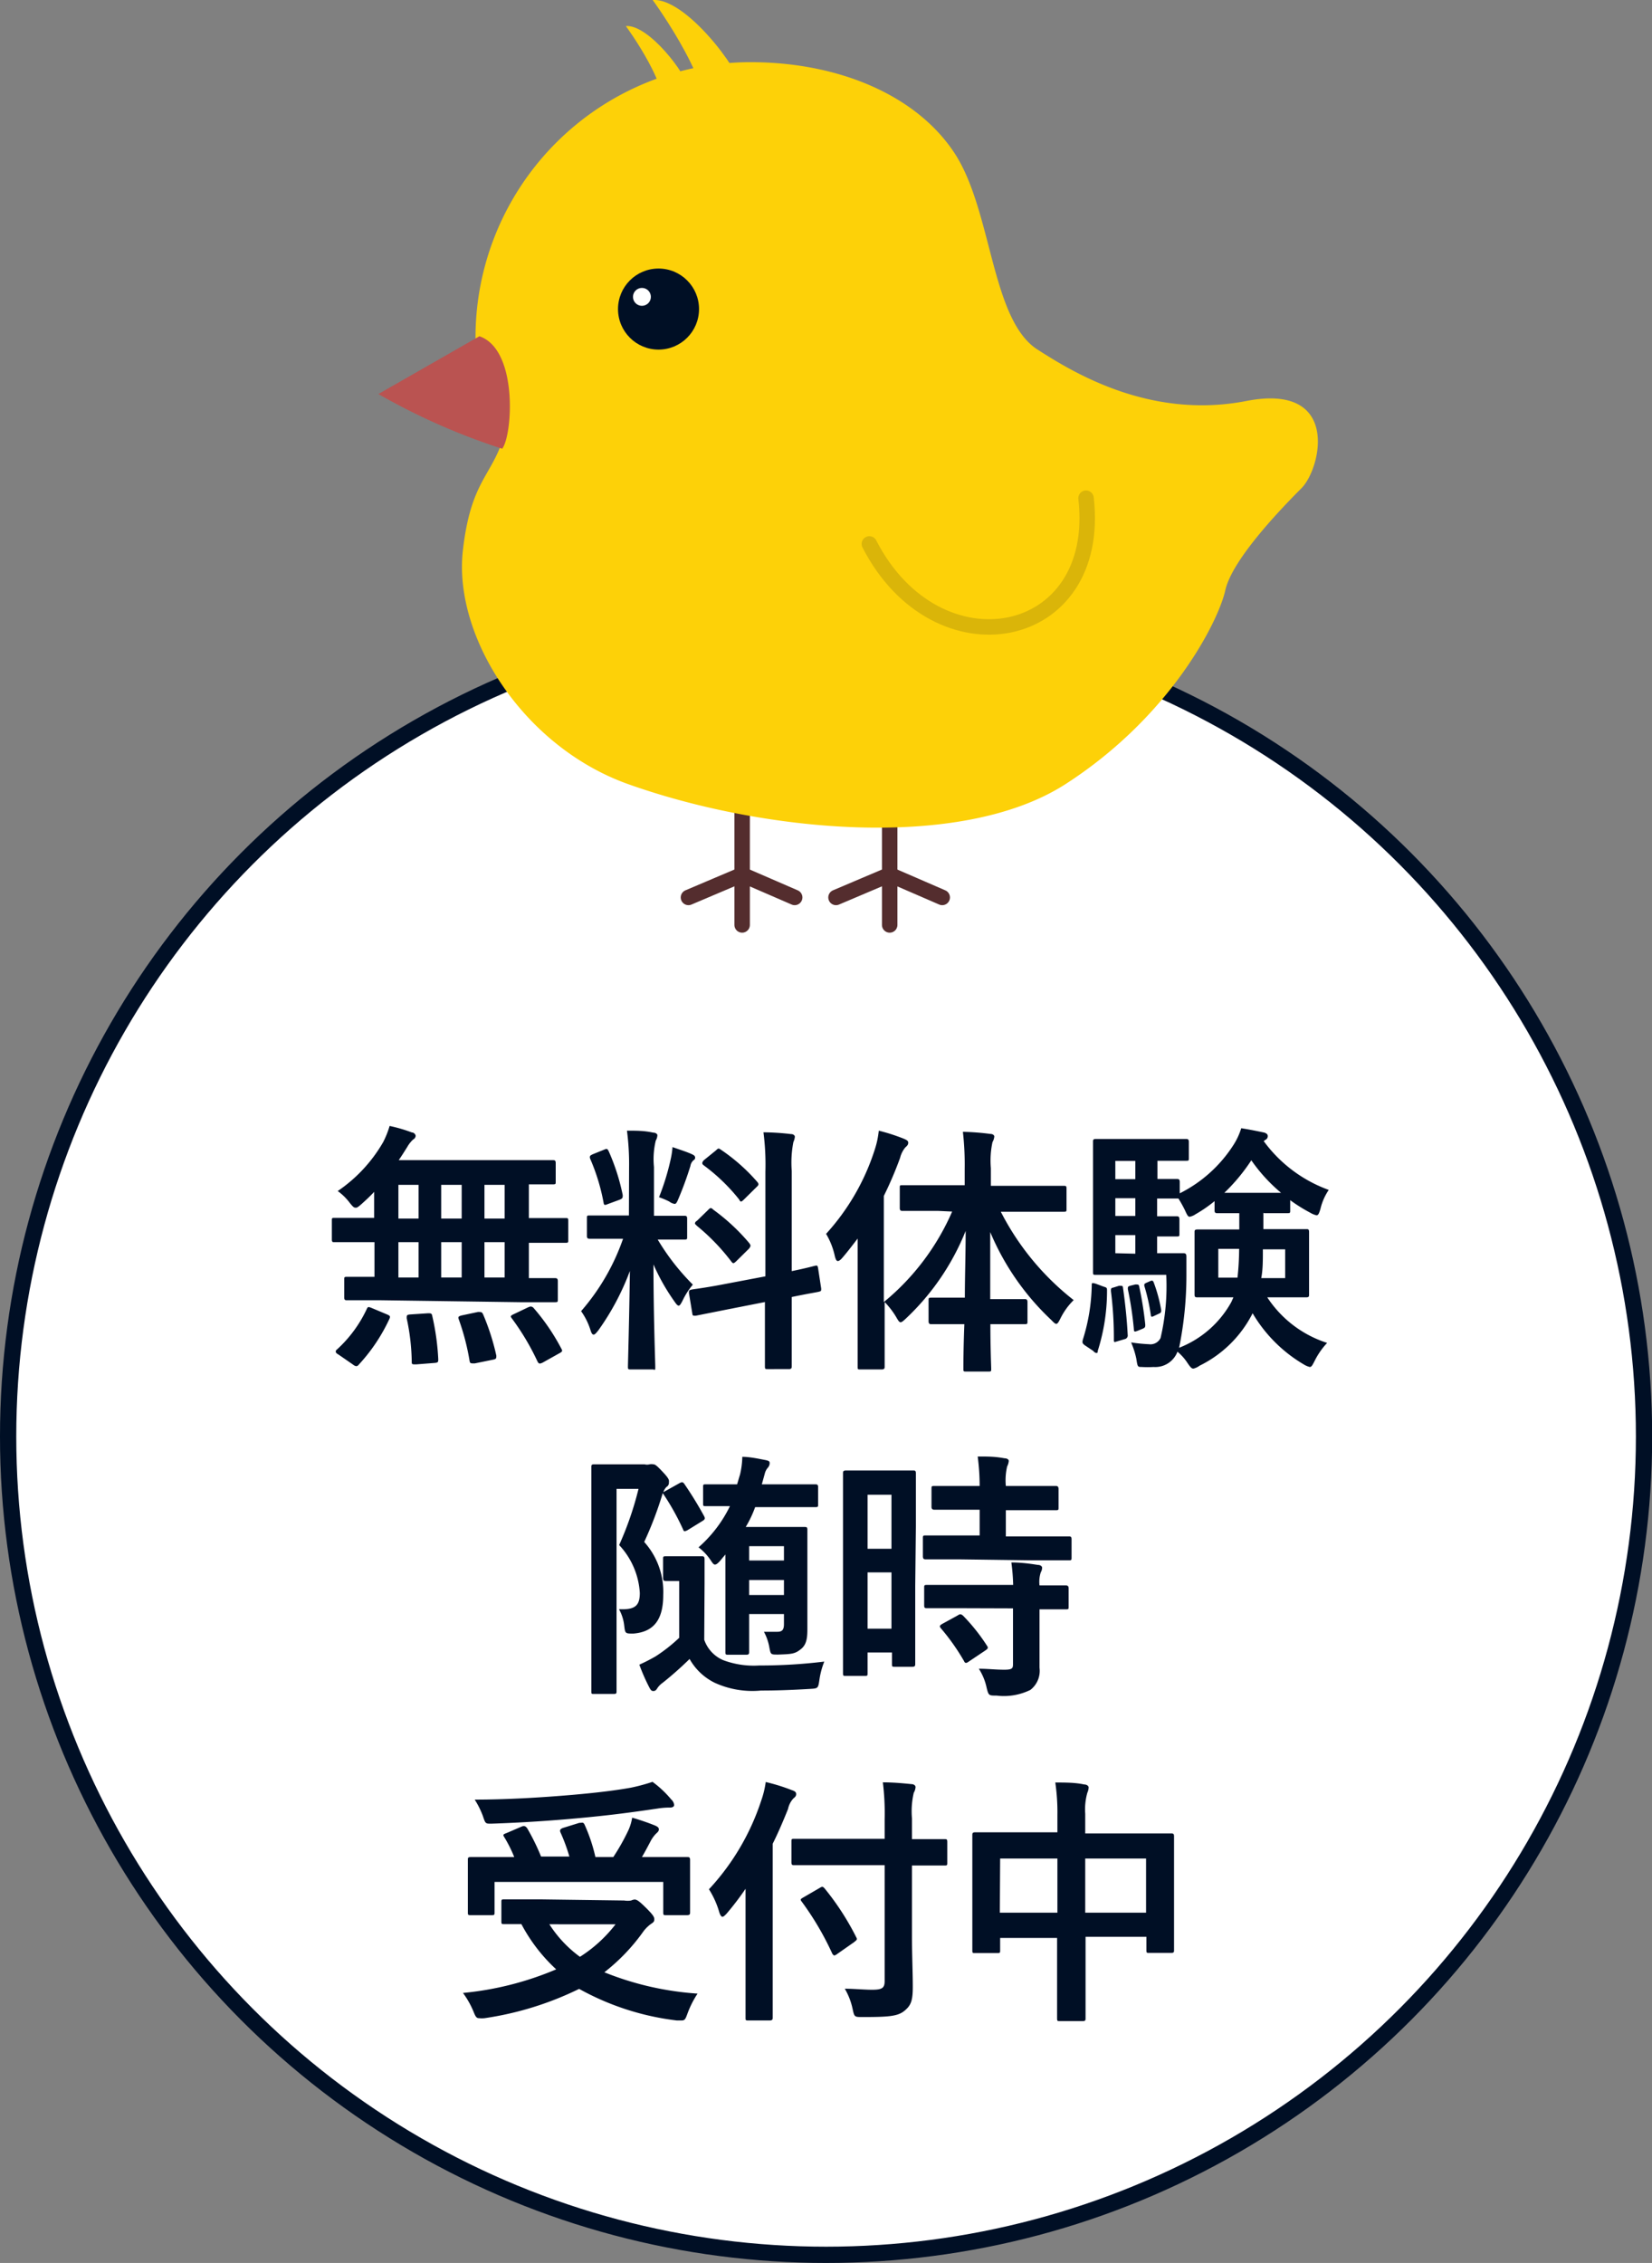
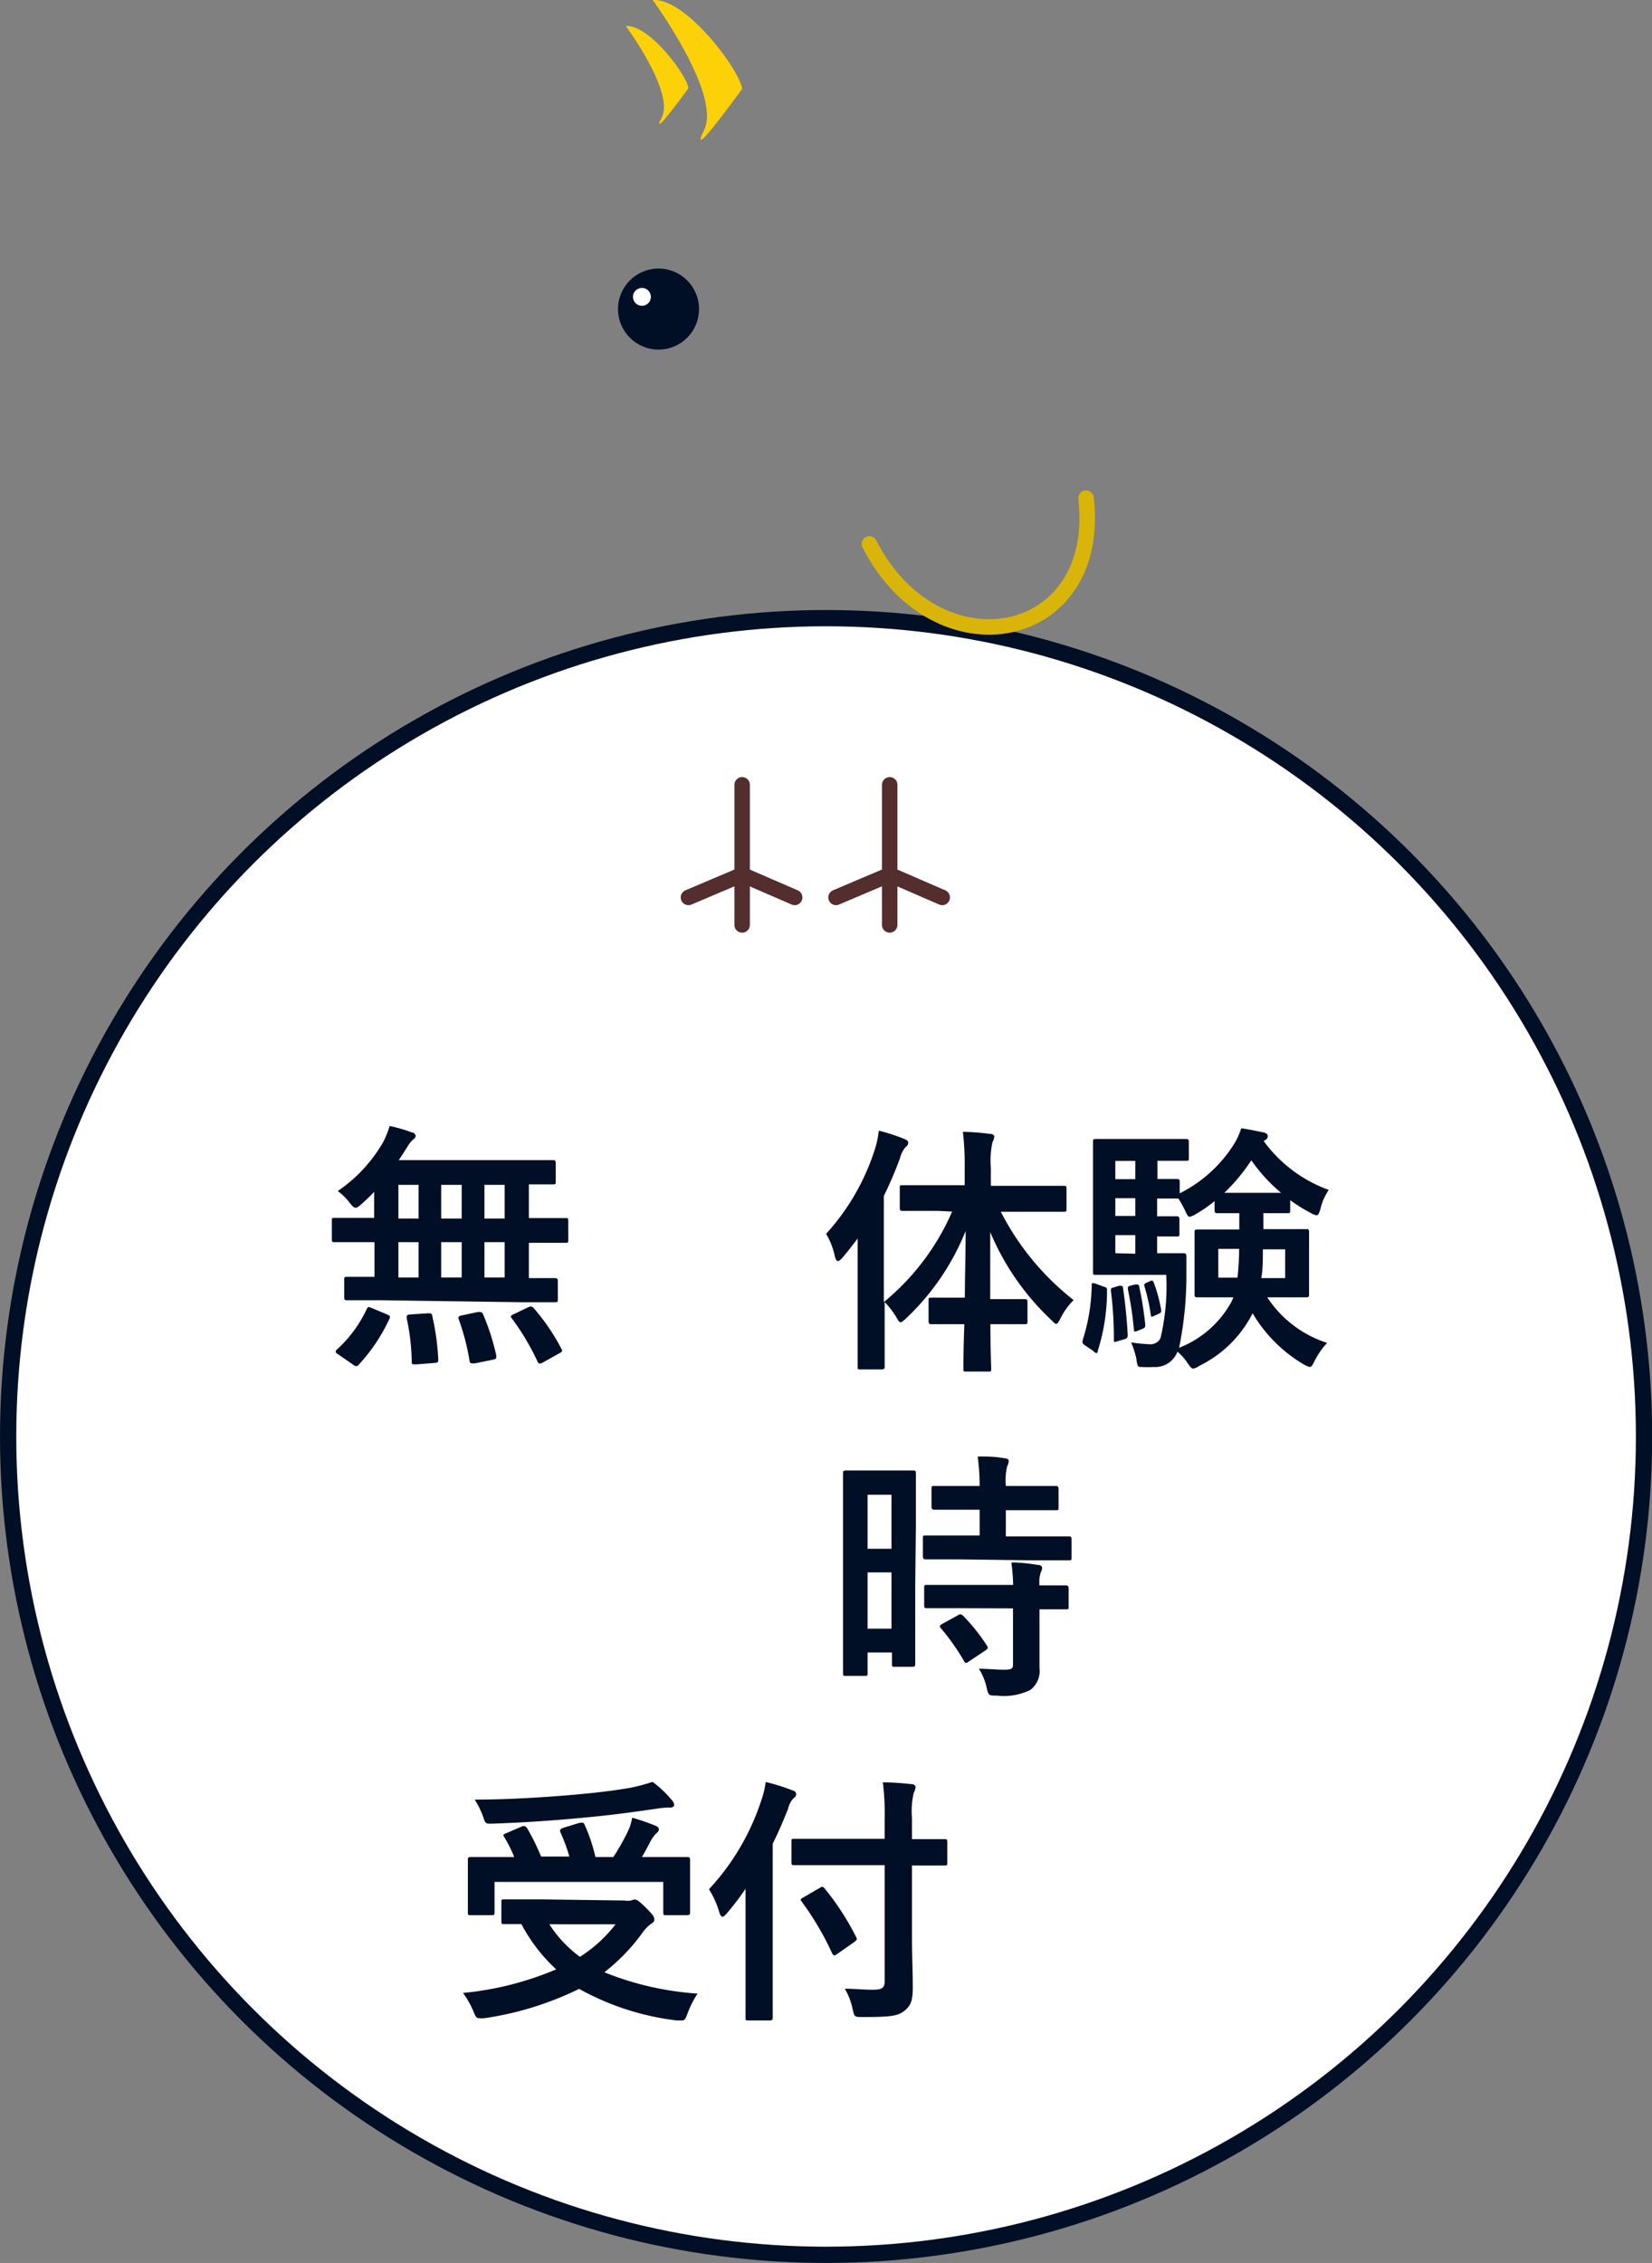
<svg xmlns="http://www.w3.org/2000/svg" viewBox="0 0 101.55 139.04">
  <rect x="0" y="0" width="101.55" height="139.04" fill="#808080" stroke="none" />
  <defs>
    <style>.cls-1,.cls-7{fill:#fff;}.cls-1{stroke:#000f25;stroke-miterlimit:10;}.cls-2{fill:#000f25;}.cls-3,.cls-6{fill:none;stroke-linecap:round;stroke-linejoin:round;stroke-width:0.95px;}.cls-3{stroke:#542d2e;}.cls-4{fill:#fdd108;}.cls-5{fill:#ba5351;}.cls-6{stroke:#dab509;}</style>
  </defs>
  <g id="レイヤー_2" data-name="レイヤー 2">
    <g id="design">
      <circle class="cls-1" cx="50.78" cy="88.26" r="50.28" />
      <path class="cls-2" d="M23.45,79.89c-1.48,0-2,0-2.11,0s-.18,0-.18-.18V78.63c0-.16,0-.18.18-.18s.53,0,1.68,0V76.32h-.46c-1.4,0-1.88,0-2,0s-.16,0-.16-.18V75c0-.16,0-.17.16-.17s.57,0,2,0H23v-1.6c-.25.27-.53.53-.8.77s-.29.2-.37.2-.17-.09-.35-.32a3.37,3.37,0,0,0-.72-.7,9.16,9.16,0,0,0,2.79-3,5.64,5.64,0,0,0,.4-1,9.49,9.49,0,0,1,1.37.4c.13,0,.23.13.23.21a.27.27,0,0,1-.15.22,1.86,1.86,0,0,0-.37.47c-.16.25-.33.53-.52.8h7.26c1.56,0,2.1,0,2.2,0s.19,0,.19.17v1.16c0,.14,0,.16-.19.16l-1.46,0v2.07h.26c1.39,0,1.87,0,2,0s.16,0,.16.17v1.17c0,.16,0,.18-.16.18s-.57,0-2,0h-.26v2.17c1.09,0,1.52,0,1.6,0s.18,0,.18.18v1.12c0,.16,0,.18-.18.18s-.61,0-2.11,0ZM20.8,83.22c-.12-.06-.16-.12-.16-.17s0-.08.09-.15a7.88,7.88,0,0,0,1.81-2.46c.07-.16.1-.16.32-.07l.93.39c.21.09.21.13.14.29a10.82,10.82,0,0,1-1.88,2.8.2.2,0,0,1-.15.09.39.39,0,0,1-.19-.09Zm4.93-8.35V72.8H24.49v2.07Zm0,3.62V76.32H24.49v2.17Zm.57,2.2c.19,0,.24,0,.27.16a15,15,0,0,1,.37,2.66c0,.16,0,.21-.21.23l-1.15.09c-.25,0-.27,0-.27-.16A13.2,13.2,0,0,0,25,81c0-.19,0-.22.24-.24Zm2.08-5.82V72.8H27.12v2.07Zm0,3.62V76.32H27.12v2.17Zm1,2.12c.21,0,.24,0,.31.13a14.27,14.27,0,0,1,.82,2.55c0,.17,0,.21-.2.25l-1.13.23c-.24,0-.28,0-.31-.13a14.54,14.54,0,0,0-.67-2.58c-.06-.16,0-.19.19-.24Zm1.64-5.74V72.8H29.78v2.07Zm0,3.62V76.32H29.78v2.17Zm1.41,1.85c.19-.09.24-.08.35,0a13,13,0,0,1,1.73,2.53c.08.14.06.18-.15.29l-1,.56c-.19.09-.24.08-.32-.07A15.16,15.16,0,0,0,31.46,81c-.1-.13-.08-.16.13-.26Z" />
-       <path class="cls-2" d="M38.67,71.73a15.82,15.82,0,0,0-.13-2.26c.59,0,1.07,0,1.61.12.16,0,.26.09.26.16a.71.71,0,0,1-.1.33,4.88,4.88,0,0,0-.11,1.62v3h.13c1.23,0,1.63,0,1.73,0s.18,0,.18.17V76c0,.14,0,.16-.18.16s-.48,0-1.63,0a14.09,14.09,0,0,0,2.16,2.77,4.52,4.52,0,0,0-.64,1c-.1.19-.16.29-.23.29s-.14-.08-.25-.24a12.72,12.72,0,0,1-1.3-2.29c0,3.17.11,6,.11,6.28s0,.17-.19.17H38.78c-.16,0-.18,0-.18-.17s.08-2.89.12-5.88a15.59,15.59,0,0,1-1.94,3.65c-.13.16-.21.26-.29.26s-.13-.08-.19-.27a4.1,4.1,0,0,0-.58-1.17,13.49,13.49,0,0,0,2.58-4.45H38c-1.25,0-1.65,0-1.74,0s-.18,0-.18-.16V74.85c0-.16,0-.17.18-.17s.49,0,1.74,0h.66Zm-1.54-1.09c.19-.08.21-.06.29.1a12.91,12.91,0,0,1,.86,2.69c0,.16,0,.21-.21.29l-.68.25c-.24.1-.26.08-.29-.09a12.28,12.28,0,0,0-.82-2.68c-.06-.17,0-.21.18-.29Zm4.11.53a5.15,5.15,0,0,0,.1-.69c.43.15.93.31,1.22.45.12.06.17.11.17.19a.16.16,0,0,1-.09.16.59.59,0,0,0-.2.36,21.21,21.21,0,0,1-.73,2c-.1.24-.15.33-.24.33a.69.69,0,0,1-.32-.14,4.54,4.54,0,0,0-.64-.27A15,15,0,0,0,41.24,71.17Zm5.81,7.25V72a15.44,15.44,0,0,0-.12-2.43,15.31,15.31,0,0,1,1.69.11c.15,0,.24.08.24.17a1,1,0,0,1-.09.32,6.57,6.57,0,0,0-.1,1.78V78.1c.93-.19,1.3-.3,1.44-.33s.15,0,.18.16l.19,1.24c0,.15,0,.16-.16.2s-.54.09-1.65.32v1.48c0,1.78,0,2.69,0,2.77s0,.18-.17.18H47.2c-.16,0-.18,0-.18-.18s0-1,0-2.75V80l-2.19.43-2.06.41c-.16,0-.2,0-.21-.12l-.21-1.27c0-.17,0-.17.14-.21s.69-.08,2.08-.35Zm-3.52-4.08c.08-.08.11-.11.15-.11s.08,0,.16.09a12.4,12.4,0,0,1,2.21,2.05c.11.15.11.18,0,.34l-.79.78c-.17.16-.2.16-.32,0a12.9,12.9,0,0,0-2.11-2.18c-.06-.07-.11-.1-.11-.13s0-.1.13-.18ZM44,70.69c.14-.13.16-.16.3-.06a11.39,11.39,0,0,1,2.26,2c.09.11.09.18-.05.3l-.77.76c-.18.17-.21.19-.31,0a11.44,11.44,0,0,0-2.17-2.09c-.11-.08-.13-.16,0-.31Z" />
      <path class="cls-2" d="M57.68,74.4c-1.57,0-2.1,0-2.19,0s-.18,0-.18-.18V73c0-.18,0-.18.18-.18s.62,0,2.19,0H59.3v-1a17.84,17.84,0,0,0-.11-2.28,15.43,15.43,0,0,1,1.68.13c.16,0,.25.08.25.16a.8.8,0,0,1-.11.34,5.38,5.38,0,0,0-.1,1.61v1.08h2.28c1.55,0,2.09,0,2.21,0s.16,0,.16.18v1.23c0,.16,0,.18-.16.18s-.66,0-2.21,0H61.52A16.3,16.3,0,0,0,66,79.88,4.12,4.12,0,0,0,65.19,81c-.11.22-.18.34-.26.34s-.17-.1-.33-.26a15.78,15.78,0,0,1-3.73-5.38c0,1.44,0,2.87,0,4.12h.37c1.24,0,1.65,0,1.74,0s.18,0,.18.18v1.17c0,.17,0,.19-.18.19s-.5,0-1.74,0h-.36c0,1.52.05,2.58.05,2.74s0,.17-.17.17H59.41c-.18,0-.19,0-.19-.17s0-1.24.06-2.74H59c-1.25,0-1.65,0-1.74,0s-.18,0-.18-.19V79.91c0-.16,0-.18.18-.18s.49,0,1.74,0h.31c0-1.25.05-2.68.05-4.1A15.1,15.1,0,0,1,55.7,81c-.16.15-.26.24-.34.24s-.14-.09-.26-.3a4.92,4.92,0,0,0-.72-.94v1.53c0,1.57,0,2.36,0,2.44s0,.17-.18.17H52.88c-.15,0-.16,0-.16-.17s0-.87,0-2.44V77.91c0-.53,0-1.17,0-1.81-.31.4-.61.8-.93,1.17-.11.13-.21.21-.29.21s-.13-.1-.18-.29a4.52,4.52,0,0,0-.54-1.38,14,14,0,0,0,3-5.2,5.51,5.51,0,0,0,.24-1.14,11.79,11.79,0,0,1,1.55.5c.18.08.26.13.26.24s-.05.18-.18.29a1.63,1.63,0,0,0-.32.64,22.92,22.92,0,0,1-1,2.34V80a14.84,14.84,0,0,0,4.2-5.56Z" />
      <path class="cls-2" d="M67.83,79.05c.21.06.22.08.22.25A12.18,12.18,0,0,1,67.48,83c0,.09,0,.13-.1.13A.36.36,0,0,1,67.2,83l-.48-.32c-.19-.13-.2-.18-.16-.36A11.7,11.7,0,0,0,67.11,79c0-.19,0-.19.24-.13Zm9.83-4.53v1h.72c1.34,0,1.81,0,1.92,0s.17,0,.17.18,0,.41,0,1.21v1.41c0,.8,0,1.12,0,1.22s0,.17-.17.17-.58,0-1.92,0H77.9a6.92,6.92,0,0,0,3.68,2.8,4.61,4.61,0,0,0-.77,1.11c-.14.27-.19.37-.3.37a1.31,1.31,0,0,1-.37-.16A8.86,8.86,0,0,1,77,80.69a7.21,7.21,0,0,1-3.26,3.22,1.06,1.06,0,0,1-.38.18c-.12,0-.2-.11-.36-.34a3.09,3.09,0,0,0-.62-.7,1.46,1.46,0,0,1-1.47.94,5.86,5.86,0,0,1-.72,0c-.26,0-.26,0-.34-.51a5.11,5.11,0,0,0-.32-1,9.68,9.68,0,0,0,1.09.11.69.69,0,0,0,.72-.38,13.94,13.94,0,0,0,.35-3.88H69c-1.07,0-1.47,0-1.63,0s-.18,0-.18-.17,0-.69,0-2v-4c0-1.27,0-1.88,0-2s0-.18.18-.18.56,0,1.63,0h2.37c1,0,1.42,0,1.52,0s.19,0,.19.18v1c0,.15,0,.16-.19.16s-.54,0-1.52,0h-.22v1.12c.81,0,1.12,0,1.2,0s.17,0,.17.18v.7a8.36,8.36,0,0,0,3.32-3,4.16,4.16,0,0,0,.46-1c.51.08,1,.18,1.43.27.12.05.2.1.2.21a.24.24,0,0,1-.14.23l-.11.08a8.55,8.55,0,0,0,4,3,3.51,3.51,0,0,0-.51,1.16c-.08.27-.13.4-.24.4a1.25,1.25,0,0,1-.39-.16,9.75,9.75,0,0,1-1.23-.77v.64c0,.14,0,.16-.18.16s-.39,0-1.42,0ZM68.79,79c.21,0,.22,0,.24.11.14,1,.24,1.92.29,2.9a.23.23,0,0,1-.19.27l-.44.13c-.19.06-.22.08-.22-.08a22.65,22.65,0,0,0-.18-3c0-.16,0-.19.15-.22Zm1-6.55V71.33H68.56v1.12Zm0,2.26V73.62H68.56v1.09Zm0,2.32V75.89H68.56V77Zm0,1.89c.16,0,.2,0,.23.09a21.71,21.71,0,0,1,.38,2.37c0,.15,0,.19-.16.26l-.32.13c-.17.06-.21.08-.22-.1a21,21,0,0,0-.37-2.46c0-.15,0-.16.14-.21Zm.92-.21c.14-.06.17,0,.2.06a9.24,9.24,0,0,1,.47,1.72c0,.12,0,.16-.13.22l-.3.14c-.15.08-.2.07-.21-.06A11.6,11.6,0,0,0,70.34,79c0-.12,0-.11.1-.17ZM71.4,77c1,0,1.25,0,1.34,0s.19,0,.19.21c0,.38,0,.8,0,1.12a22.2,22.2,0,0,1-.45,4.48A6.27,6.27,0,0,0,75.69,80l.13-.29h-.29c-1.35,0-1.81,0-1.92,0s-.18,0-.18-.17,0-.42,0-1.22V76.93c0-.8,0-1.1,0-1.21s0-.18.18-.18.57,0,1.92,0h.65v-1c-1,0-1.26,0-1.34,0s-.18,0-.18-.16v-.58a8.31,8.31,0,0,1-1.16.8,1,1,0,0,1-.37.16c-.1,0-.16-.11-.28-.38a7.68,7.68,0,0,0-.41-.74h-.11l-1.2,0v1.09c.81,0,1.12,0,1.2,0s.17,0,.17.19v.88c0,.16,0,.17-.17.17l-1.2,0V77Zm3.49-.27v1.77h1.18a16.68,16.68,0,0,0,.1-1.77Zm3.86-3.44a10.16,10.16,0,0,1-1.83-2,11.42,11.42,0,0,1-1.66,2ZM79,78.53V76.76H77.63c0,.69,0,1.26-.1,1.77Z" />
-       <path class="cls-2" d="M42.29,94a.58.58,0,0,1-.19.08c-.05,0-.07,0-.12-.13a15.26,15.26,0,0,0-1.24-2.21,22.48,22.48,0,0,1-1.14,3A4.58,4.58,0,0,1,40.77,98c0,1.49-.56,2.27-1.84,2.37-.5,0-.5,0-.56-.5a2.67,2.67,0,0,0-.32-1c1,.05,1.28-.22,1.28-1a4.71,4.71,0,0,0-1.27-2.94,20,20,0,0,0,1.19-3.45H37.9v9c0,2.19,0,3.34,0,3.44s0,.16-.17.16H36.51c-.14,0-.16,0-.16-.16s0-1.2,0-3.43V93.6c0-2.24,0-3.34,0-3.45s0-.18.16-.18.46,0,1.2,0h1.91a.62.62,0,0,0,.31,0,.62.62,0,0,1,.23,0c.11,0,.22.08.62.51s.34.48.34.61a.29.29,0,0,1-.15.27.76.76,0,0,0-.19.32l.95-.53c.17-.1.24-.1.32,0a22.65,22.65,0,0,1,1.23,2c.08.15.06.21-.13.32Zm1,6.75A2.11,2.11,0,0,0,44.45,102a5.36,5.36,0,0,0,2.22.33,32.21,32.21,0,0,0,4-.24,4.84,4.84,0,0,0-.3,1.12c-.08.53-.08.53-.59.56-1.19.07-2.07.1-3,.1a5.56,5.56,0,0,1-2.85-.48,3.57,3.57,0,0,1-1.54-1.46,21.69,21.69,0,0,1-1.65,1.46,1.27,1.27,0,0,0-.33.33c-.07.12-.13.18-.25.18s-.17-.08-.24-.21a12,12,0,0,1-.62-1.41,11,11,0,0,0,1-.51,9.91,9.91,0,0,0,1.45-1.14V97.14h-.3c-.26,0-.42,0-.51,0s-.18,0-.18-.19V95.8c0-.16,0-.18.18-.18s.25,0,.72,0h.72c.45,0,.65,0,.75,0s.18,0,.18.18,0,.54,0,1.5Zm1-4.88c-.15.18-.26.26-.34.26s-.14-.08-.24-.23a3.31,3.31,0,0,0-.77-.83,8,8,0,0,0,1.93-2.53l-1.48,0c-.16,0-.17,0-.17-.18V91.36c0-.14,0-.16.17-.16s.56,0,1.92,0h0c.06-.19.11-.38.18-.6a5.09,5.09,0,0,0,.14-1.09c.48,0,1.06.13,1.38.19s.3.11.3.24a.46.46,0,0,1-.13.26.88.88,0,0,0-.17.35l-.18.65h1.36c1.36,0,1.83,0,1.92,0s.18,0,.18.16v1.06c0,.16,0,.18-.18.18s-.56,0-1.92,0H46.42a6.85,6.85,0,0,1-.58,1.22h1.95c1,0,1.56,0,1.67,0s.17,0,.17.17,0,.69,0,1.91v2c0,.74,0,1.6,0,2.1s0,1-.38,1.31-.56.32-1.42.35c-.45,0-.45,0-.53-.4a3.16,3.16,0,0,0-.34-1c.34,0,.53,0,.82,0s.41-.11.41-.47v-.62H46.05v.59c0,1.23,0,1.63,0,1.73s0,.18-.17.18H44.79c-.18,0-.2,0-.2-.18s0-.5,0-1.73V95.51ZM46.05,95v.88h2.14V95ZM48.19,98v-.92H46.05V98Z" />
      <path class="cls-2" d="M56.26,97.43c0,4,0,4.71,0,4.8s0,.18-.17.18H55c-.15,0-.17,0-.17-.18v-.7H53.33v1.26c0,.16,0,.18-.16.18H52c-.16,0-.18,0-.18-.18s0-.91,0-4.93V94.37c0-2.9,0-3.74,0-3.84s0-.18.18-.18.41,0,1.38,0h1.37c1,0,1.27,0,1.38,0s.17,0,.17.18,0,.88,0,3.23Zm-2.93-5.59v3.32H54.8V91.84Zm1.47,8.23V96.61H53.33v3.46Zm4.26-4.26c-1.52,0-2.05,0-2.14,0s-.19,0-.19-.19v-1.1c0-.16,0-.18.19-.18s.62,0,2.14,0h1.16V92.76h-.76c-1.42,0-1.92,0-2,0s-.2,0-.2-.18V91.49c0-.18,0-.19.2-.19s.59,0,2,0h.76a14,14,0,0,0-.12-1.81c.63,0,1.06,0,1.65.11.16,0,.26.08.26.16a.88.88,0,0,1-.1.34,3.73,3.73,0,0,0-.08,1.2H62.9c1.46,0,1.94,0,2,0s.17,0,.17.19v1.12c0,.16,0,.18-.17.18s-.58,0-2,0H61.83V94.4h1.7c1.52,0,2,0,2.14,0s.2,0,.2.18v1.1c0,.18,0,.19-.2.19s-.62,0-2.14,0Zm.07,3c-1.52,0-2,0-2.13,0s-.19,0-.19-.17V97.56c0-.16,0-.18.19-.18s.61,0,2.13,0h3.15A12.63,12.63,0,0,0,62.17,96c.61,0,1.18.08,1.62.15.17,0,.27.09.27.17a.54.54,0,0,1-.08.28,1.88,1.88,0,0,0-.08.81c1.09,0,1.52,0,1.6,0s.19,0,.19.18v1.12c0,.16,0,.17-.19.17l-1.6,0v1.59c0,.73,0,1.42,0,2a1.48,1.48,0,0,1-.56,1.36,3.69,3.69,0,0,1-2.08.35c-.48,0-.49,0-.61-.48a3.49,3.49,0,0,0-.48-1.17c.56,0,1,.06,1.57.06s.53-.12.53-.49V98.82Zm-.27.45c.15-.1.2-.1.33,0a11.52,11.52,0,0,1,1.47,1.84c.1.14.08.19-.08.3l-1,.67c-.1.07-.15.1-.19.1s-.08,0-.13-.11a13.29,13.29,0,0,0-1.41-2c-.11-.13-.11-.18.08-.29Z" />
      <path class="cls-2" d="M38.37,116.77a1.35,1.35,0,0,0,.43,0,.61.61,0,0,1,.21-.06c.14,0,.29.1.75.56s.46.55.46.67-.06.18-.19.26a2.18,2.18,0,0,0-.53.54,11.87,11.87,0,0,1-2.35,2.44,18.59,18.59,0,0,0,5.73,1.31,5.88,5.88,0,0,0-.61,1.2c-.13.35-.16.45-.37.45l-.3,0a16.3,16.3,0,0,1-6-1.94A19.65,19.65,0,0,1,29.79,124a1.55,1.55,0,0,1-.34,0c-.17,0-.22-.1-.35-.42a5.35,5.35,0,0,0-.64-1.13A19.3,19.3,0,0,0,34.19,121a10.34,10.34,0,0,1-2.14-2.78H31c-.16,0-.18,0-.18-.17v-1.17c0-.16,0-.18.18-.18s.62,0,2.18,0Zm-6.31-4.54c.19-.08.26,0,.34.09a13.56,13.56,0,0,1,.86,1.75H35a10.92,10.92,0,0,0-.55-1.49c-.06-.14,0-.21.16-.27l1-.31c.18,0,.24-.06.32.1a10.16,10.16,0,0,1,.67,2H37.7a13.17,13.17,0,0,0,.92-1.63,3,3,0,0,0,.24-.79c.55.16,1,.32,1.4.48.16.07.24.13.24.24s-.08.18-.18.27a2,2,0,0,0-.35.5c-.16.3-.32.61-.51.93h.68c1.48,0,2,0,2.1,0s.18,0,.18.17,0,.37,0,.8v.93c0,1,0,1.39,0,1.49s0,.18-.18.18h-1.3c-.15,0-.17,0-.17-.18v-1.86H30.4v1.86c0,.16,0,.18-.18.18H28.94c-.16,0-.18,0-.18-.18s0-.46,0-1.51v-.8c0-.54,0-.8,0-.91s0-.17.18-.17.62,0,2.1,0h.57a8.16,8.16,0,0,0-.61-1.22c-.09-.14-.09-.17.13-.25Zm9.2-1.67a.52.52,0,0,1,.18.34c0,.09-.08.16-.26.16a4.58,4.58,0,0,0-.76.06c-1.57.23-2.8.4-4.74.58-1.7.16-3.63.29-5.49.35-.35,0-.35,0-.51-.48a5.28,5.28,0,0,0-.5-1c2,0,4.13-.13,6-.29,1.6-.14,2.69-.28,3.59-.44a11.3,11.3,0,0,0,1.34-.36A6.33,6.33,0,0,1,41.26,110.56Zm-7.49,7.67a7.42,7.42,0,0,0,1.88,2,8.52,8.52,0,0,0,2.19-2Z" />
      <path class="cls-2" d="M45.83,117.91c0-.58,0-1.2,0-1.86a17.72,17.72,0,0,1-1.15,1.51c-.13.14-.21.21-.27.21s-.13-.08-.19-.26a5.41,5.41,0,0,0-.64-1.43,14.72,14.72,0,0,0,3.21-5.44,5.68,5.68,0,0,0,.28-1.15,11.86,11.86,0,0,1,1.61.5c.18.06.26.12.26.24s-.05.17-.18.28a1.37,1.37,0,0,0-.32.64c-.29.72-.59,1.43-.94,2.13v8.26c0,1.56,0,2.34,0,2.42s0,.18-.18.18H46c-.16,0-.17,0-.17-.18s0-.86,0-2.42ZM51,114.6c-1.54,0-2.08,0-2.18,0s-.17,0-.17-.18v-1.26c0-.16,0-.18.17-.18s.64,0,2.18,0h3.38v-1.2a15.51,15.51,0,0,0-.11-2.27c.59,0,1.18.05,1.76.11.16,0,.25.1.25.18a.8.8,0,0,1-.11.35,5,5,0,0,0-.11,1.58V113c1.38,0,1.87,0,2,0s.17,0,.17.18v1.26c0,.16,0,.18-.17.18s-.59,0-2,0V119c0,1.12.05,2.19.05,3.07s-.12,1.16-.53,1.49-1,.37-2.56.37c-.5,0-.5,0-.61-.5a4.11,4.11,0,0,0-.48-1.24c.62,0,1.36.08,1.84.06s.61-.14.61-.53V114.6Zm.47,5.45a.44.44,0,0,1-.2.1s-.08-.05-.12-.14a17.89,17.89,0,0,0-1.86-3.16c-.11-.14-.1-.16.11-.28l1-.58c.16-.1.19-.07.3.05a16.31,16.31,0,0,1,1.94,3c.08.14,0,.17-.14.29Z" />
-       <path class="cls-2" d="M65,111.52a12.71,12.71,0,0,0-.13-2c.59,0,1.23,0,1.77.12.15,0,.28.08.28.19a.89.89,0,0,1-.08.32,3.74,3.74,0,0,0-.13,1.29v1.21h3.1c1.54,0,2.07,0,2.18,0s.18,0,.18.18,0,.59,0,2v1.86c0,2.56,0,3,0,3.12s0,.18-.18.18H70.65c-.16,0-.18,0-.18-.18V119H66.73v2c0,1.9,0,2.88,0,3s0,.18-.18.18H65.16c-.16,0-.18,0-.18-.18s0-1,0-2.93v-2H61.48v.74c0,.17,0,.19-.18.19H59.94c-.16,0-.17,0-.17-.19s0-.58,0-3.14V115c0-1.63,0-2.14,0-2.24s0-.18.17-.18.64,0,2.18,0H65Zm-3.54,6H65v-3.33H61.48Zm5.25-3.33v3.33h3.74v-3.33Z" />
      <polyline class="cls-3" points="45.62 48.22 45.62 53.74 42.32 55.14" />
      <polyline class="cls-3" points="48.85 55.14 45.62 53.74 45.62 56.83" />
      <polyline class="cls-3" points="54.69 48.22 54.69 53.74 51.39 55.14" />
      <polyline class="cls-3" points="57.92 55.14 54.69 53.74 54.69 56.83" />
-       <path class="cls-4" d="M76.6,24.64c-5.94,1.15-10.68-1.79-12.82-3.16C60.91,19.65,61,12.94,58.67,9.4s-7.1-5.58-12.54-5.58a16.91,16.91,0,0,0-16.9,16.91,12,12,0,0,0,1,4.62l.56,2c-.76,2-1.89,2.51-2.34,6.5-.58,5.23,3.67,12,10.14,14.32,8.21,2.93,20.45,4.17,26.92,0s9.39-10,9.81-11.9S78.78,31.22,80,30,82.43,23.5,76.6,24.64Z" />
      <path class="cls-4" d="M45.62,5.46c-.16-1.2-3.49-5.61-5.5-5.46,0,0,4.25,5.78,3.16,8S45.62,5.46,45.62,5.46Z" />
      <path class="cls-4" d="M42.32,5.42c-.11-.84-2.44-3.93-3.85-3.82,0,0,3,4.05,2.21,5.61S42.32,5.42,42.32,5.42Z" />
-       <path class="cls-5" d="M29.47,20.66l-6.21,3.55a39.84,39.84,0,0,0,7.61,3.36C31.51,26.75,31.86,21.48,29.47,20.66Z" />
      <path class="cls-6" d="M53.44,33.42c4.15,8.08,14.35,6.13,13.32-2.81" />
      <circle class="cls-2" cx="40.48" cy="18.99" r="2.49" />
      <circle class="cls-7" cx="39.46" cy="18.24" r="0.55" />
    </g>
  </g>
</svg>